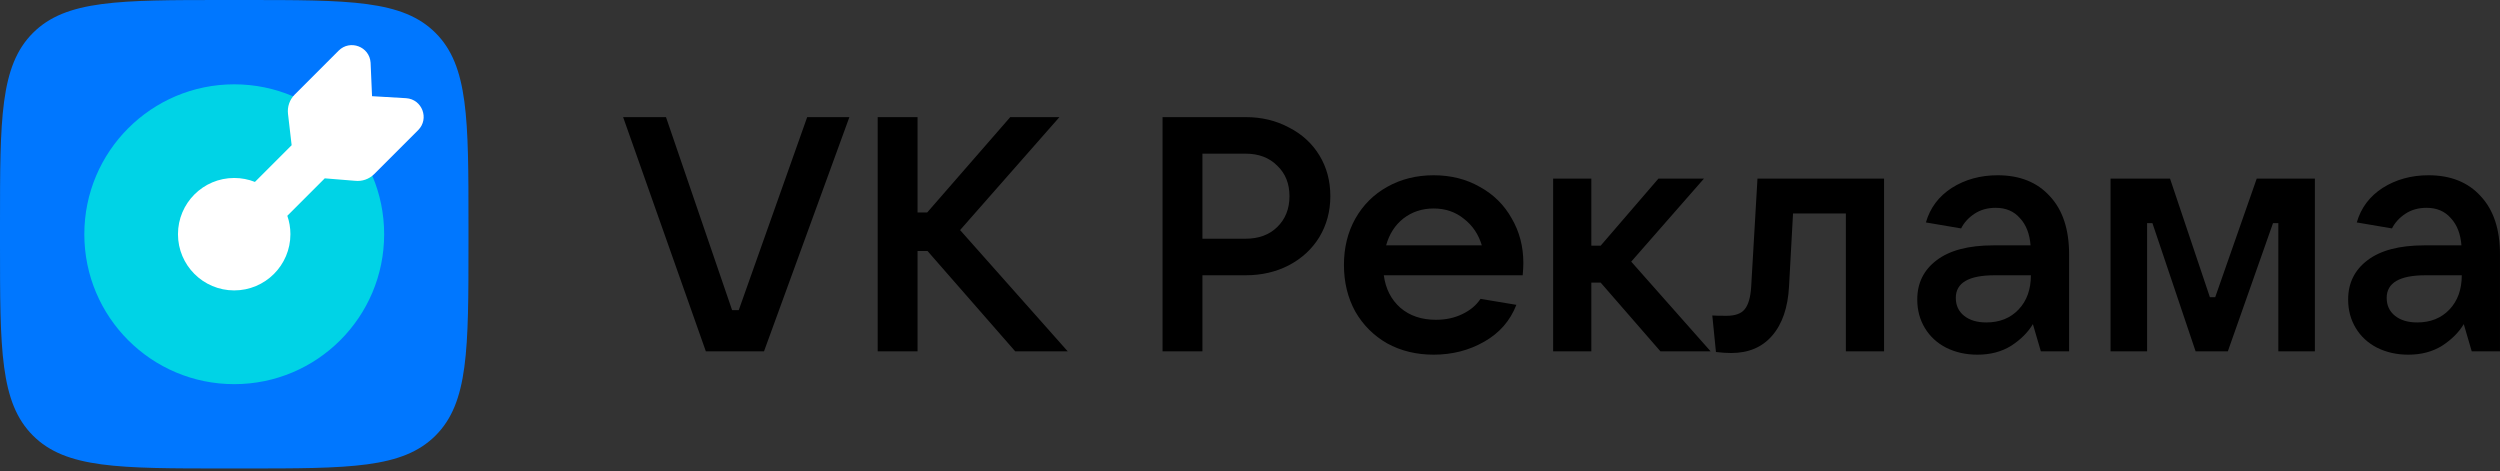
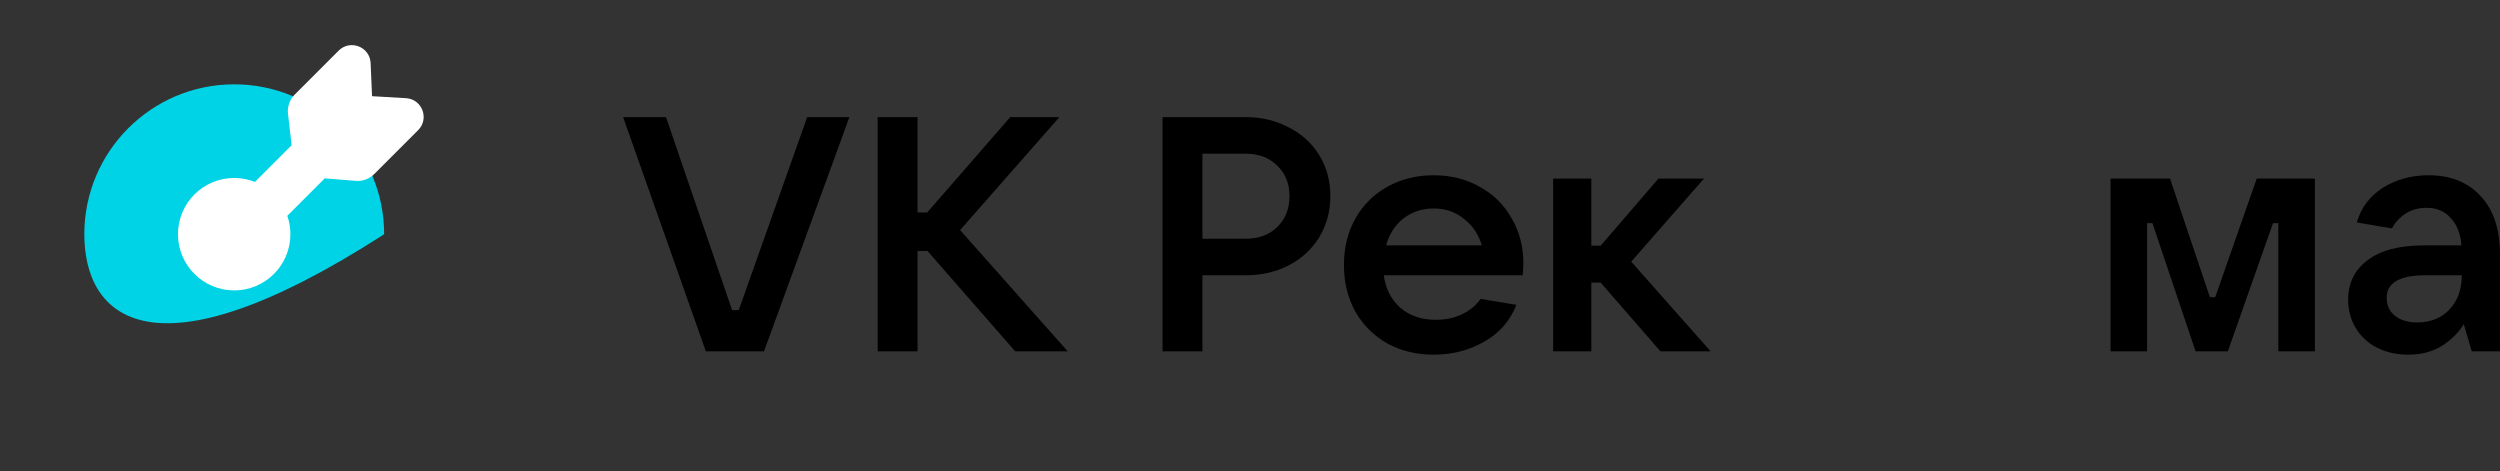
<svg xmlns="http://www.w3.org/2000/svg" width="345" height="65" viewBox="0 0 345 65" fill="none">
  <rect x="0" y="0" width="345" height="65" fill="#333333" stroke="none" />
  <path d="M105.432 48.486H97.408L85.991 16.162H91.906L101.03 42.801H101.947L111.392 16.162H117.215L105.432 48.486Z" fill="black" />
  <path d="M132.491 31.751L147.346 48.486H140.102L127.998 34.64H126.622V48.486H121.12V16.162H126.622V29.321H127.952L139.414 16.162H146.2L132.491 31.751Z" fill="black" />
  <path d="M160.433 48.486V16.162H171.896C174.096 16.162 176.083 16.636 177.856 17.584C179.659 18.5 181.066 19.784 182.074 21.435C183.083 23.085 183.587 24.965 183.587 27.074C183.587 29.153 183.083 31.033 182.074 32.714C181.066 34.365 179.659 35.664 177.856 36.611C176.083 37.528 174.096 37.987 171.896 37.987H165.935V48.486H160.433ZM171.896 32.943C173.699 32.943 175.151 32.408 176.251 31.338C177.382 30.238 177.948 28.817 177.948 27.074C177.948 25.332 177.382 23.926 176.251 22.856C175.151 21.756 173.699 21.206 171.896 21.206H165.935V32.943H171.896Z" fill="black" />
  <path d="M210.223 36.29C210.223 36.749 210.193 37.314 210.132 37.987H190.966C191.211 39.851 191.975 41.349 193.259 42.48C194.543 43.58 196.178 44.131 198.165 44.131C199.51 44.131 200.717 43.871 201.787 43.351C202.887 42.831 203.728 42.129 204.309 41.242L209.26 42.067C208.405 44.268 206.922 45.965 204.813 47.157C202.734 48.349 200.411 48.945 197.844 48.945C195.46 48.945 193.32 48.425 191.425 47.386C189.56 46.316 188.093 44.849 187.023 42.984C185.984 41.089 185.464 38.95 185.464 36.565C185.464 34.181 185.984 32.057 187.023 30.192C188.093 28.297 189.56 26.83 191.425 25.791C193.32 24.721 195.46 24.186 197.844 24.186C200.228 24.186 202.352 24.721 204.217 25.791C206.112 26.83 207.579 28.282 208.618 30.146C209.688 31.98 210.223 34.028 210.223 36.29ZM197.844 28.771C196.254 28.771 194.863 29.229 193.671 30.146C192.51 31.063 191.715 32.301 191.287 33.86H204.492C204.034 32.332 203.208 31.109 202.016 30.192C200.855 29.245 199.464 28.771 197.844 28.771Z" fill="black" />
  <path d="M236.065 48.486H229.141L220.888 38.995H219.605V48.486H214.332V24.644H219.605V33.906H220.888L228.866 24.644H235.148L225.107 36.107L236.065 48.486Z" fill="black" />
-   <path d="M242.532 24.644H260.001V48.486H254.729V29.459H247.438L246.888 39.5C246.735 42.434 245.956 44.711 244.55 46.331C243.174 47.921 241.295 48.716 238.91 48.716C238.299 48.716 237.596 48.67 236.801 48.578L236.297 43.535C236.664 43.565 237.321 43.58 238.268 43.58C239.43 43.58 240.255 43.29 240.744 42.709C241.264 42.098 241.57 41.059 241.661 39.592L242.532 24.644Z" fill="black" />
-   <path d="M275.678 24.186C278.735 24.186 281.134 25.149 282.877 27.074C284.649 28.97 285.536 31.644 285.536 35.098V48.486H281.639L280.538 44.727C279.866 45.858 278.872 46.851 277.558 47.707C276.244 48.532 274.685 48.945 272.881 48.945C271.292 48.945 269.855 48.624 268.571 47.982C267.318 47.34 266.34 46.438 265.637 45.277C264.934 44.115 264.582 42.801 264.582 41.334C264.582 39.072 265.469 37.268 267.242 35.923C269.045 34.548 271.659 33.86 275.082 33.86H280.217C280.095 32.271 279.606 31.017 278.75 30.101C277.925 29.153 276.809 28.679 275.403 28.679C274.272 28.679 273.294 28.954 272.469 29.505C271.643 30.055 271.032 30.727 270.635 31.522L265.774 30.697C266.355 28.679 267.547 27.09 269.351 25.928C271.185 24.767 273.294 24.186 275.678 24.186ZM274.119 44.497C275.953 44.497 277.436 43.901 278.567 42.709C279.698 41.517 280.263 39.943 280.263 37.987H275.265C271.689 37.987 269.901 39.026 269.901 41.105C269.901 42.144 270.283 42.969 271.047 43.58C271.811 44.192 272.835 44.497 274.119 44.497Z" fill="black" />
  <path d="M296.299 48.486H291.256V24.644H299.463L304.965 41.013H305.699L311.43 24.644H319.454V48.486H314.41V30.788H313.677L307.441 48.486H302.994L297.033 30.788H296.299V48.486Z" fill="black" />
  <path d="M335.14 24.186C338.196 24.186 340.596 25.149 342.338 27.074C344.111 28.97 344.998 31.644 344.998 35.098V48.486H341.1L340 44.727C339.327 45.858 338.334 46.851 337.02 47.707C335.705 48.532 334.146 48.945 332.343 48.945C330.754 48.945 329.317 48.624 328.033 47.982C326.78 47.34 325.802 46.438 325.099 45.277C324.396 44.115 324.044 42.801 324.044 41.334C324.044 39.072 324.931 37.268 326.703 35.923C328.507 34.548 331.12 33.86 334.544 33.86H339.679C339.557 32.271 339.068 31.017 338.212 30.101C337.386 29.153 336.271 28.679 334.865 28.679C333.734 28.679 332.756 28.954 331.93 29.505C331.105 30.055 330.494 30.727 330.096 31.522L325.236 30.697C325.817 28.679 327.009 27.09 328.813 25.928C330.647 24.767 332.756 24.186 335.14 24.186ZM333.581 44.497C335.415 44.497 336.897 43.901 338.028 42.709C339.159 41.517 339.725 39.943 339.725 37.987H334.727C331.151 37.987 329.363 39.026 329.363 41.105C329.363 42.144 329.745 42.969 330.509 43.58C331.273 44.192 332.297 44.497 333.581 44.497Z" fill="black" />
-   <path d="M0 31.032C0 16.404 0 9.089 4.545 4.545C9.089 0 16.404 0 31.032 0H33.618C48.247 0 55.561 0 60.106 4.545C64.65 9.089 64.65 16.404 64.65 31.032V33.618C64.65 48.247 64.65 55.561 60.106 60.106C55.561 64.65 48.247 64.65 33.618 64.65H31.032C16.404 64.65 9.089 64.65 4.545 60.106C0 55.561 0 48.247 0 33.618V31.032Z" fill="#0077FF" />
-   <path d="M53.013 32.325C53.013 43.751 43.751 53.013 32.325 53.013C20.899 53.013 11.637 43.751 11.637 32.325C11.637 20.899 20.899 11.637 32.325 11.637C43.751 11.637 53.013 20.899 53.013 32.325Z" fill="#00D3E6" />
+   <path d="M53.013 32.325C20.899 53.013 11.637 43.751 11.637 32.325C11.637 20.899 20.899 11.637 32.325 11.637C43.751 11.637 53.013 20.899 53.013 32.325Z" fill="#00D3E6" />
  <path d="M57.705 17.959C59.276 16.388 58.265 13.698 56.048 13.55L51.342 13.274L51.142 8.644C50.994 6.427 48.304 5.417 46.733 6.988L40.669 13.052C39.97 13.751 39.63 14.73 39.744 15.711L40.247 20.04L35.181 25.106C34.295 24.754 33.33 24.561 32.319 24.561C28.034 24.561 24.561 28.035 24.561 32.319C24.561 36.604 28.034 40.077 32.319 40.077C36.603 40.077 40.077 36.604 40.077 32.319C40.077 31.429 39.927 30.575 39.651 29.779L44.818 24.611L48.981 24.949C49.962 25.063 50.942 24.722 51.64 24.024L57.705 17.959Z" fill="white" />
</svg>